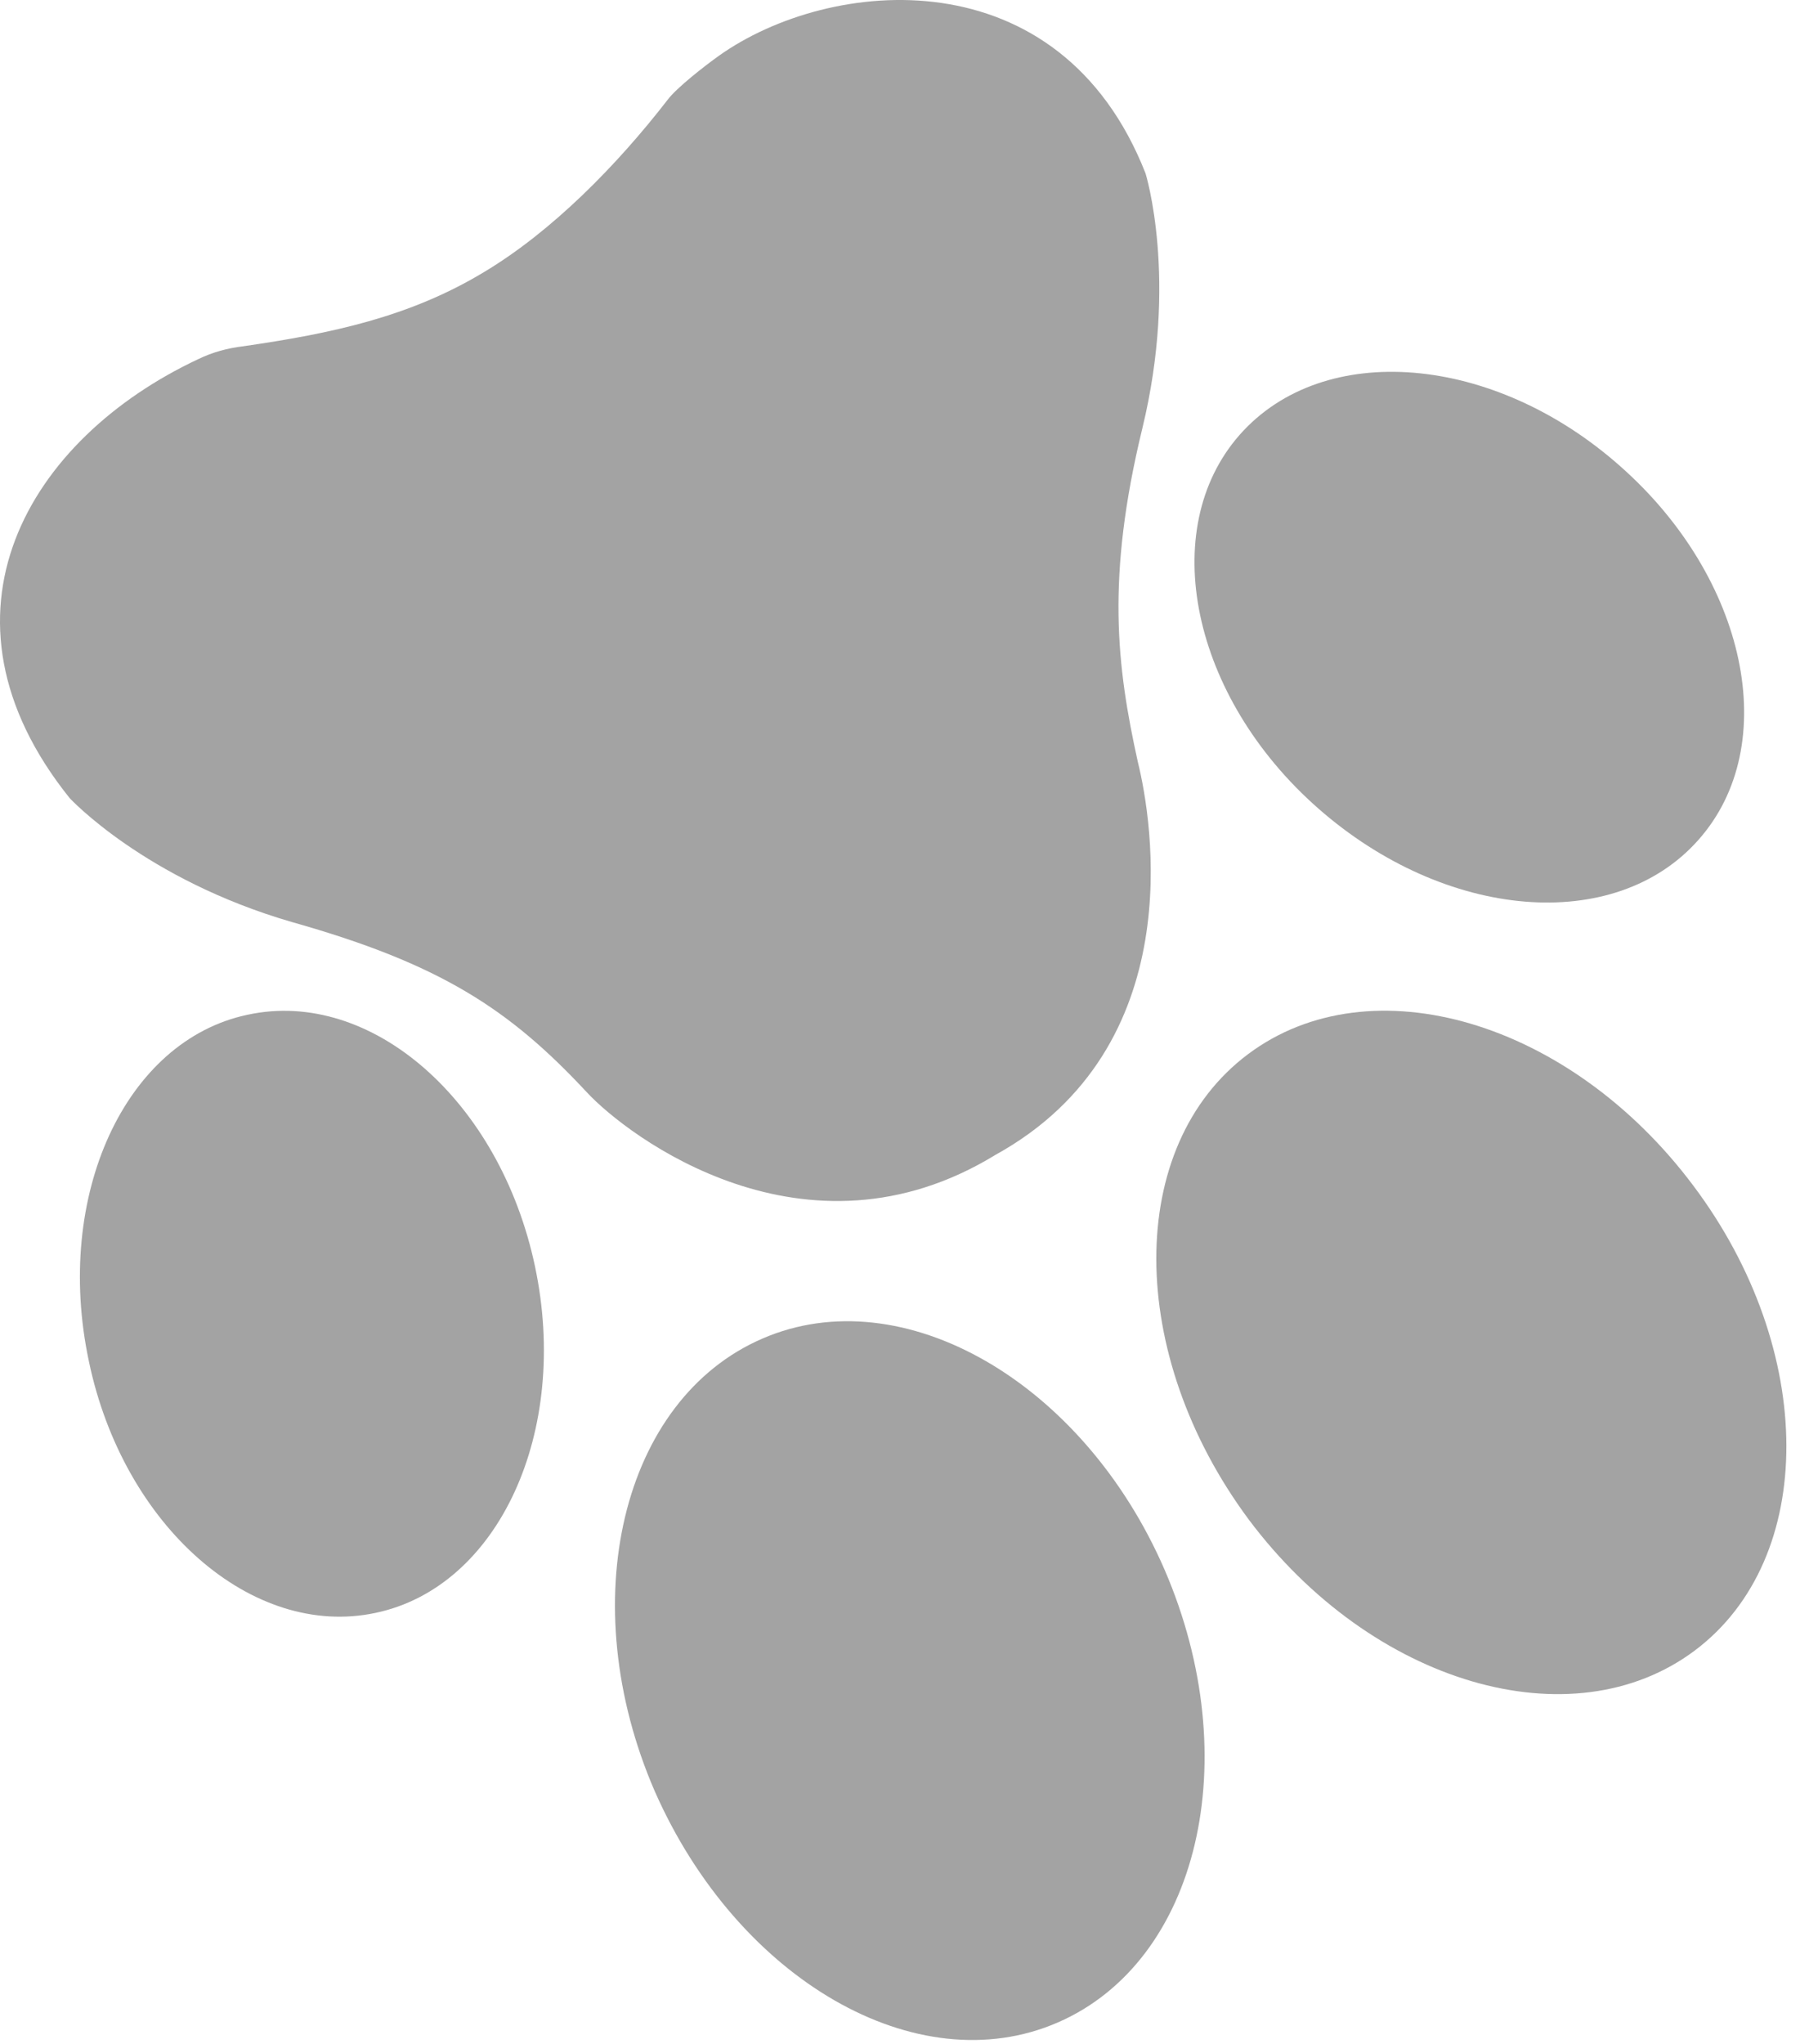
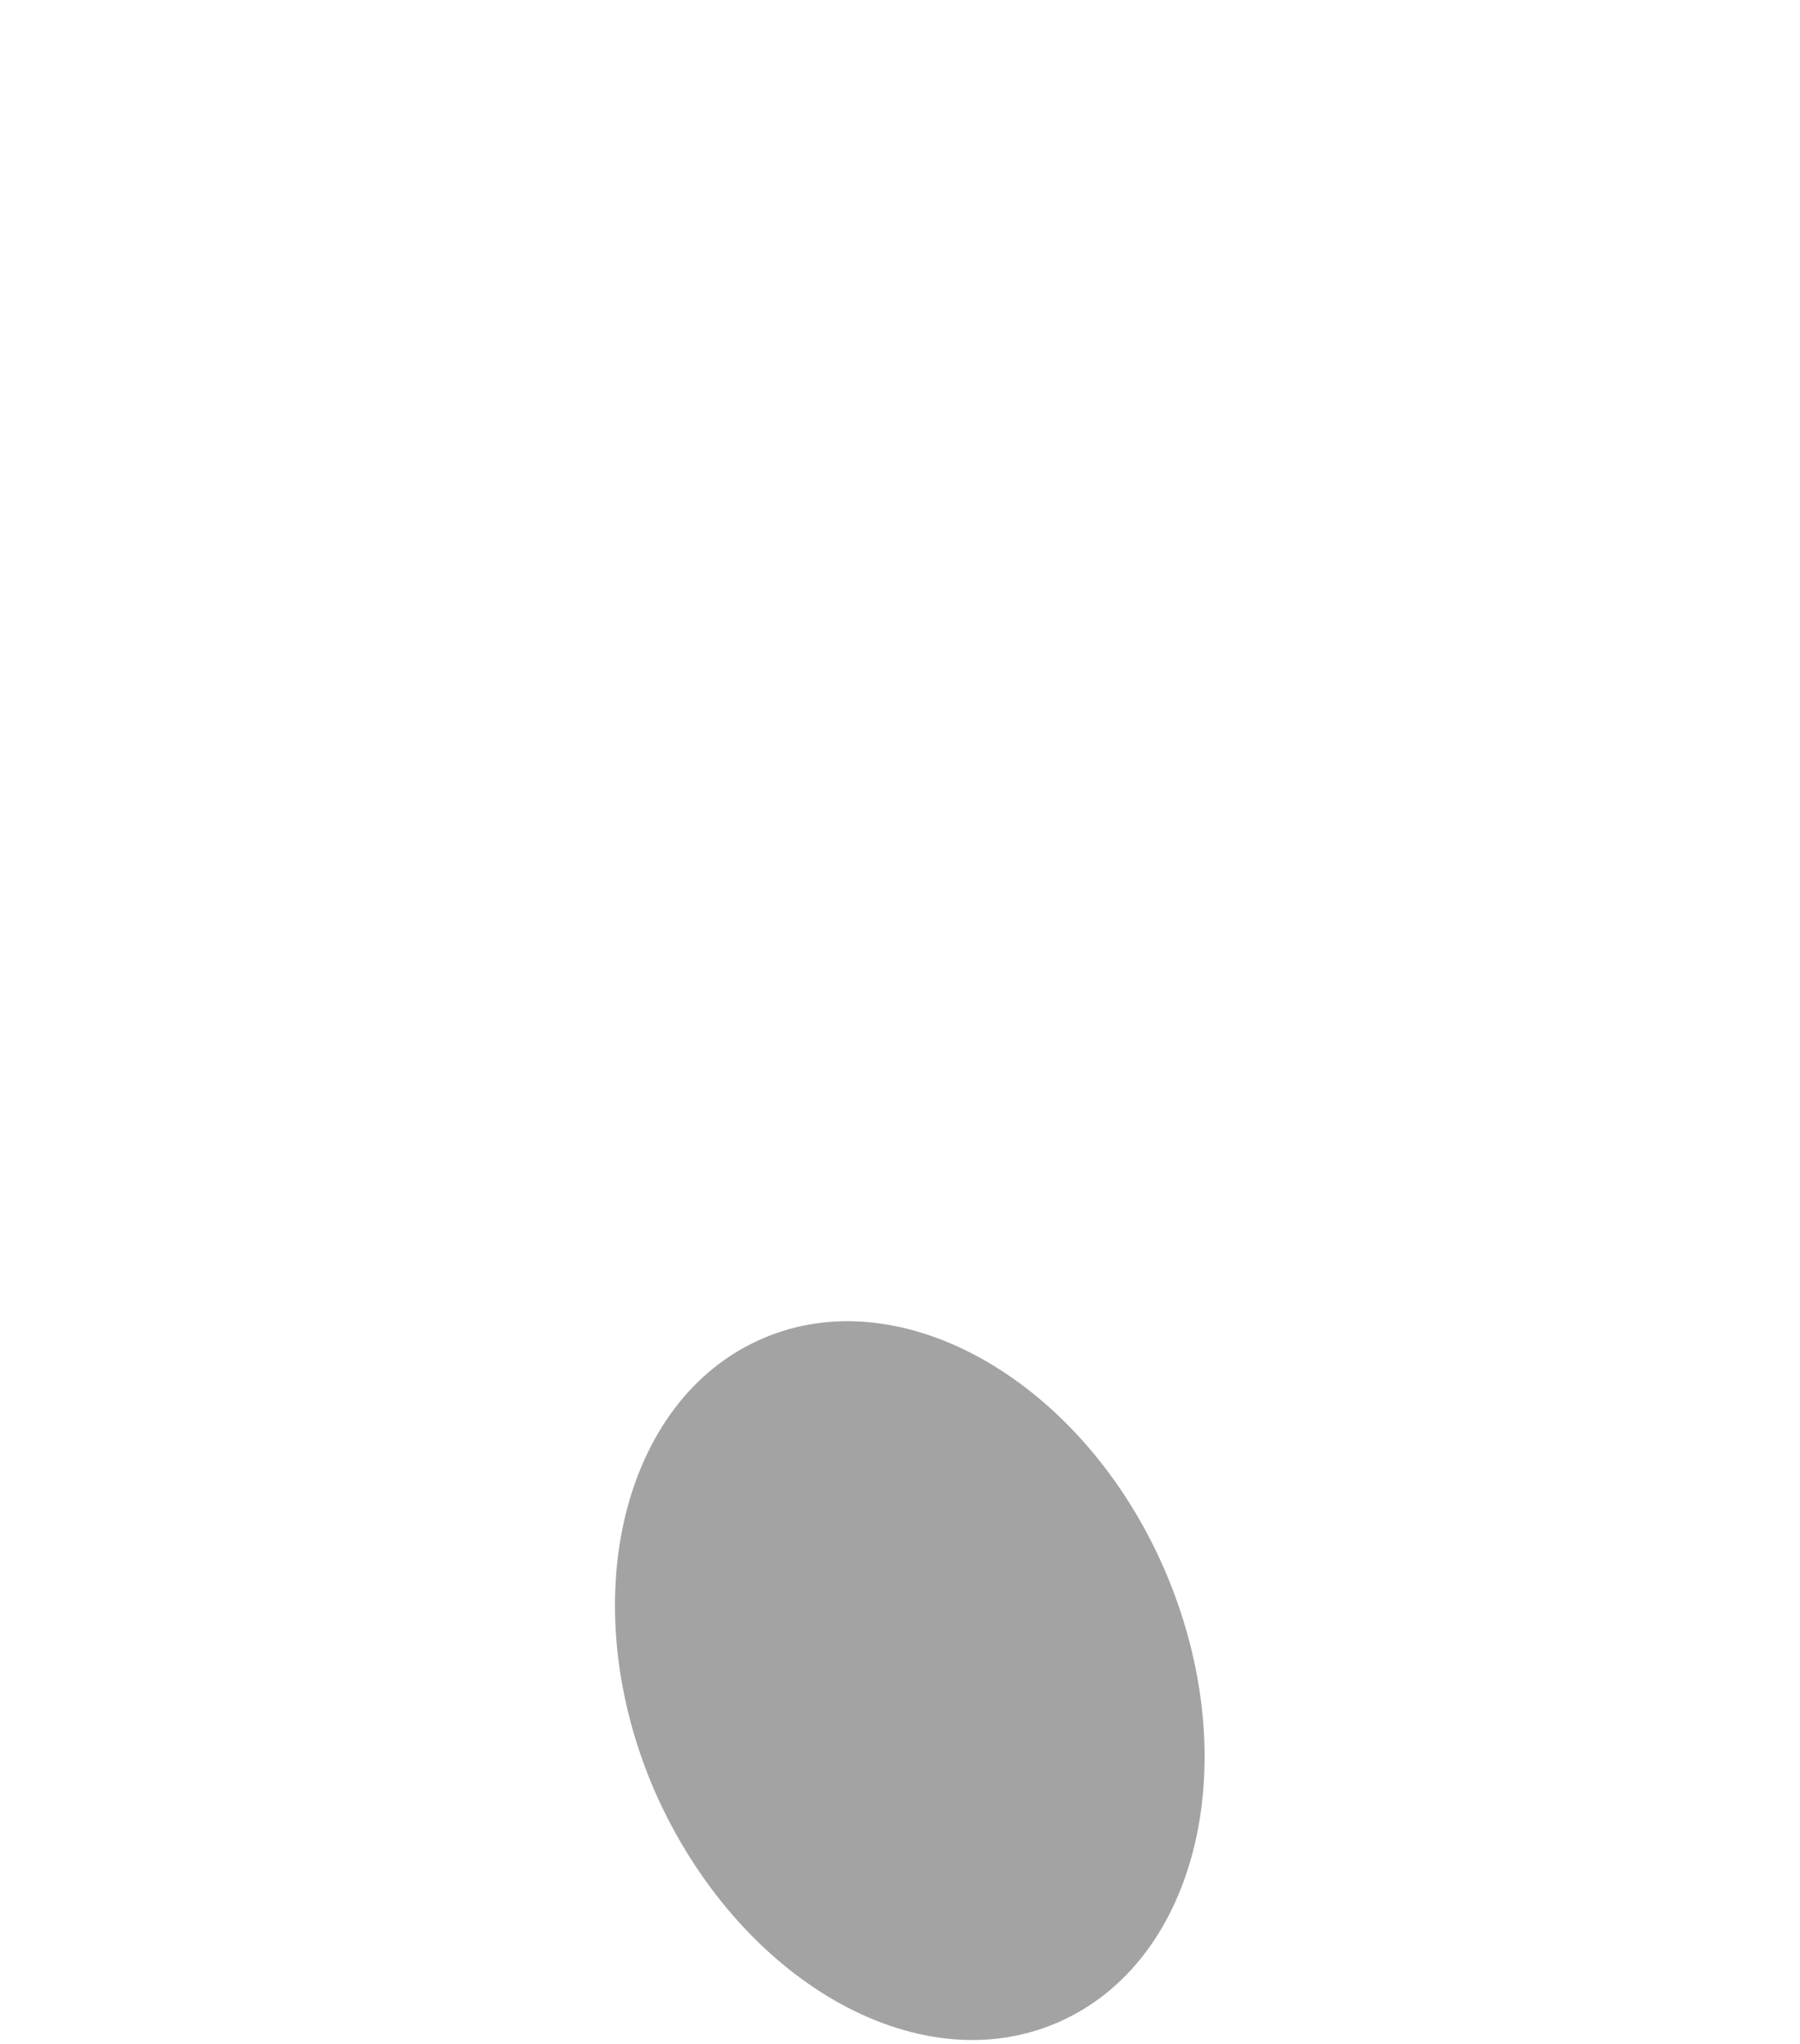
<svg xmlns="http://www.w3.org/2000/svg" width="100%" height="100%" viewBox="0 0 74 84" version="1.1" xml:space="preserve" style="fill-rule:evenodd;clip-rule:evenodd;stroke-linejoin:round;stroke-miterlimit:2;">
  <g>
-     <path d="M2.865,32.802c-0,0 3.085,3.339 9.145,5.095c6.096,1.72 8.932,3.575 12.113,6.992c1.678,1.81 8.986,7.353 16.798,2.576c8.026,-4.429 6.451,-13.738 5.859,-16.141c-0.872,-3.943 -1.31,-7.579 0.184,-13.723c1.486,-6.123 0.13,-10.477 0.13,-10.477c-3.53,-8.982 -12.983,-8.082 -17.55,-4.824c-0.549,0.391 -1.74,1.314 -2.106,1.813c-2.069,2.671 -4.734,5.392 -7.548,7.074c-3.059,1.845 -6.263,2.519 -9.889,3.044c-0.655,0.08 -1.25,0.239 -1.851,0.529c-6.976,3.269 -11.326,10.513 -5.285,18.042" style="fill:#a3a3a3;fill-rule:nonzero;" />
    <path d="M26.913,73.606c-3.357,-7.754 -1.363,-16.095 4.435,-18.594c5.746,-2.491 13.179,1.762 16.536,9.516c3.35,7.775 1.405,16.072 -4.399,18.593c-5.79,2.514 -13.165,-1.769 -16.572,-9.515" style="fill:#a3a3a3;fill-rule:nonzero;" />
-     <path d="M3.653,55.942c-1.447,-6.812 1.499,-13.191 6.54,-14.241c5.077,-1.087 10.359,3.539 11.799,10.337c1.447,6.813 -1.5,13.191 -6.555,14.249c-5.063,1.079 -10.367,-3.553 -11.784,-10.345" style="fill:#a3a3a3;fill-rule:nonzero;" />
-     <path d="M66.605,19.157c-5.202,-4.612 -12.196,-5.194 -15.642,-1.285c-3.41,3.872 -1.999,10.758 3.232,15.354c5.231,4.597 12.189,5.18 15.628,1.293c3.467,-3.902 1.991,-10.772 -3.218,-15.362" style="fill:#a3a3a3;fill-rule:nonzero;" />
-     <path d="M69.615,48.73c-5.065,-6.768 -13.257,-9.186 -18.306,-5.406c-5.049,3.78 -5.018,12.325 0.025,19.122c5.065,6.768 13.286,9.171 18.335,5.392c5.049,-3.78 5.025,-12.348 -0.054,-19.108" style="fill:#a3a3a3;fill-rule:nonzero;" />
  </g>
</svg>